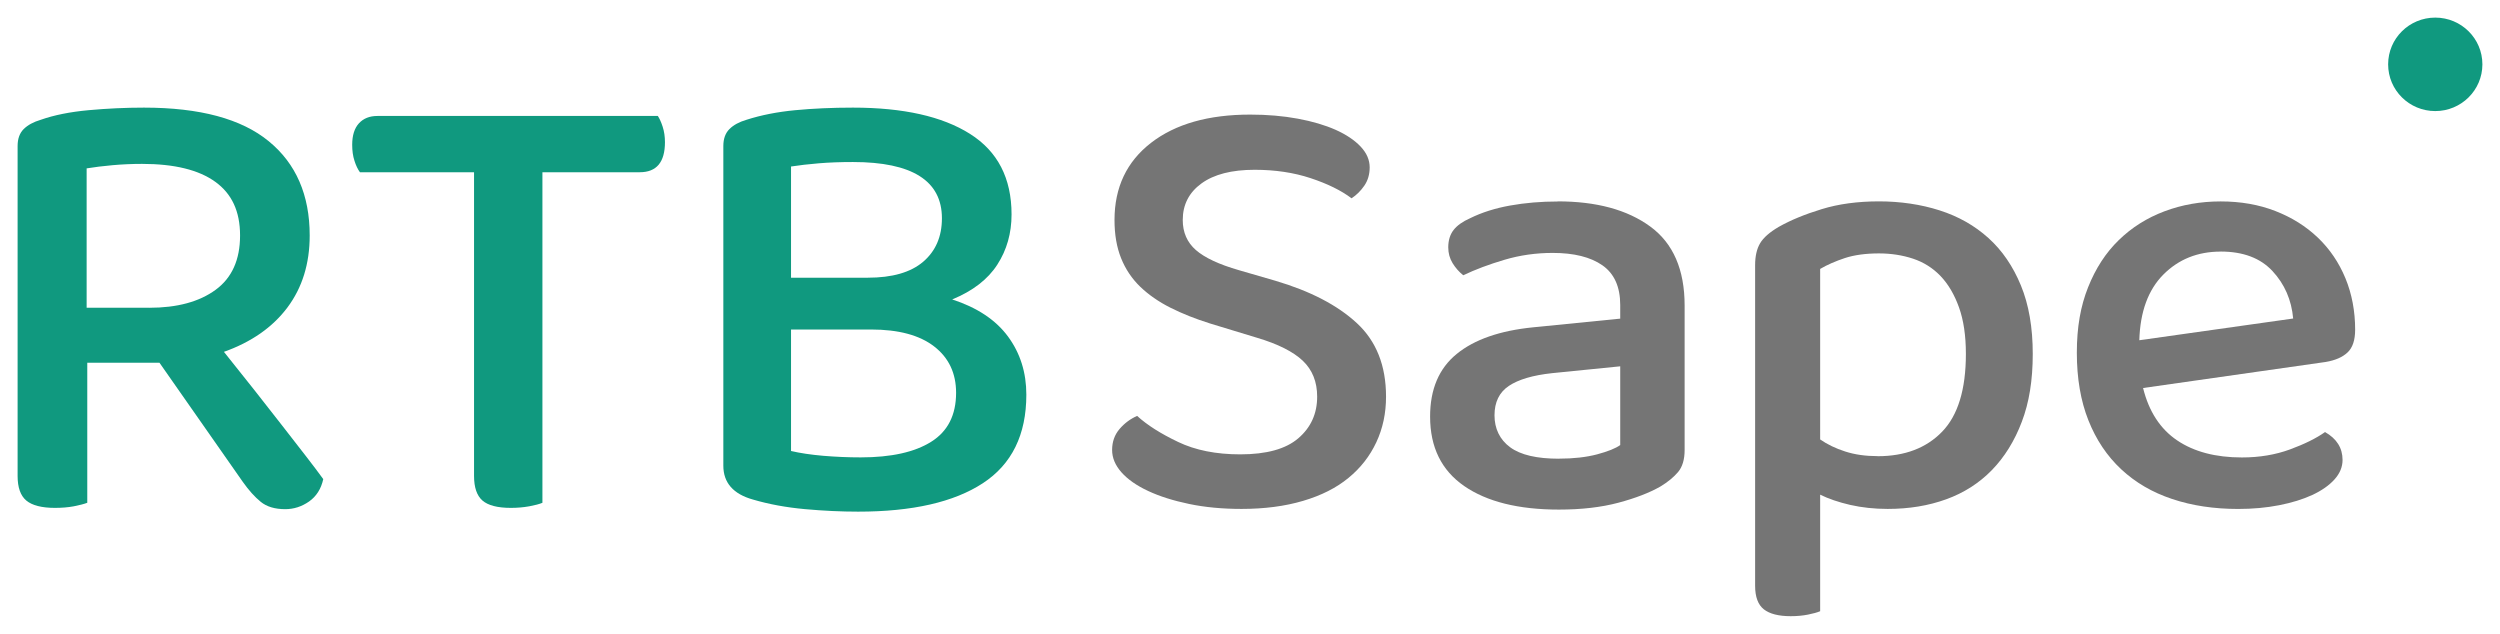
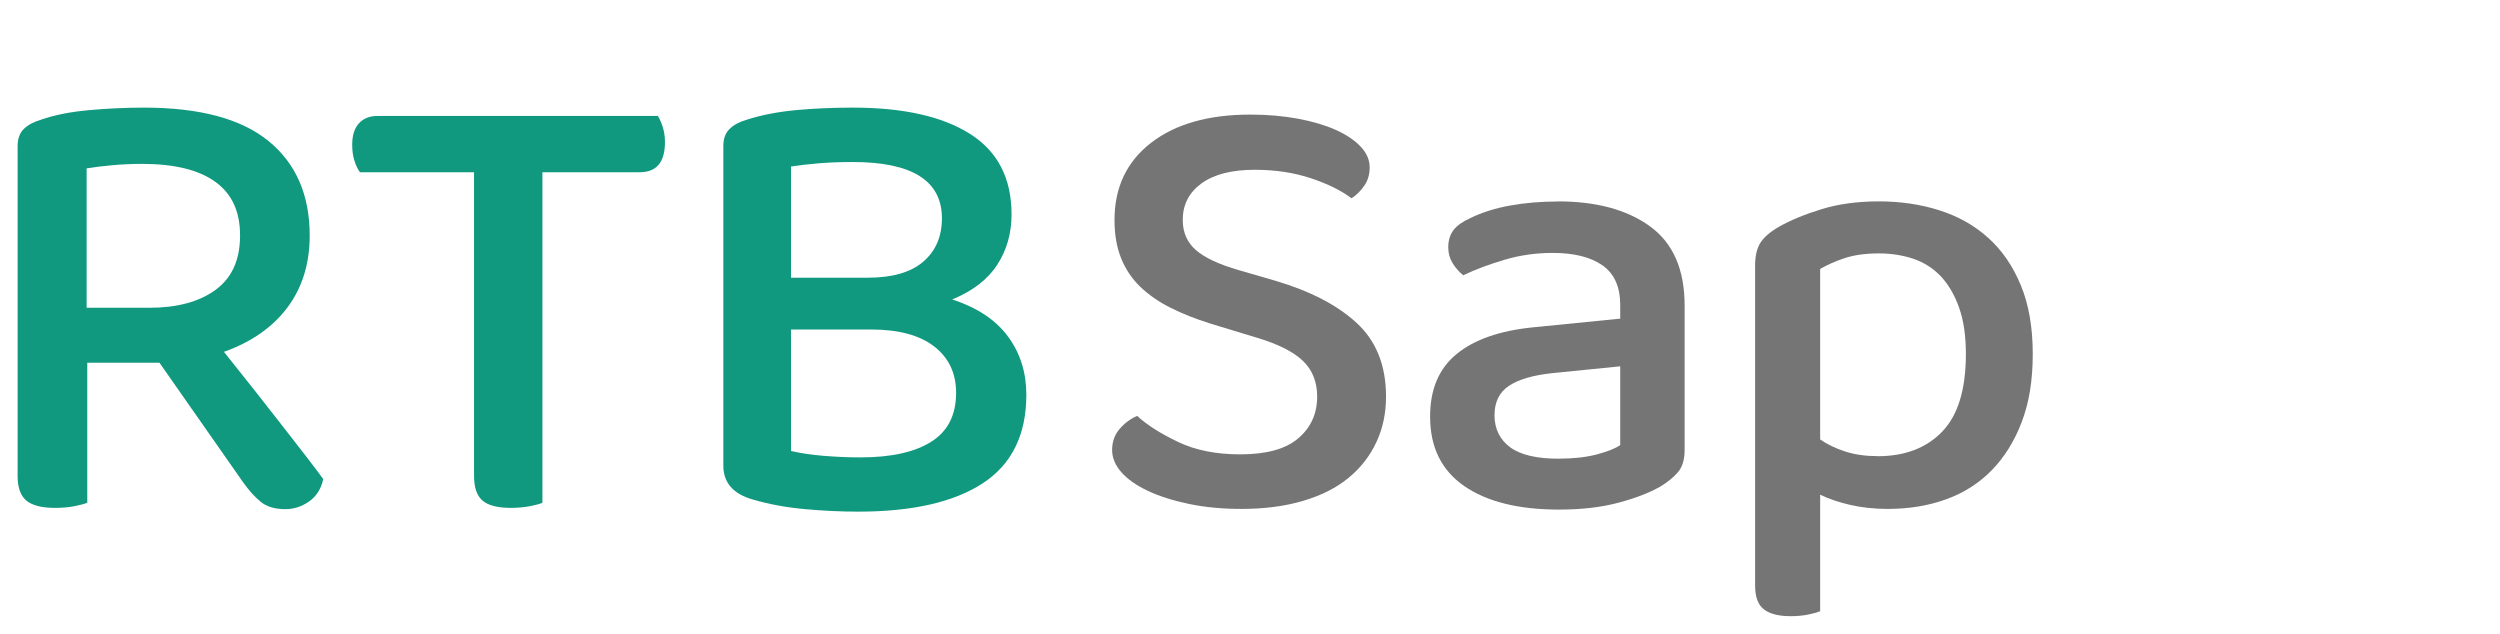
<svg xmlns="http://www.w3.org/2000/svg" viewBox="5990.498 5072 142.002 36">
  <path fill="#10997F" stroke="none" fill-opacity="1" stroke-width="1" stroke-opacity="1" id="tSvg16146c967e7" d="M 5995.455 5100.559 C 5995.258 5100.632 5995.004 5100.697 5994.685 5100.759 C 5994.367 5100.818 5994.013 5100.848 5993.621 5100.848 C 5992.866 5100.848 5992.322 5100.707 5991.992 5100.431 C 5991.661 5100.153 5991.498 5099.687 5991.498 5099.032 C 5991.498 5092.786 5991.498 5086.54 5991.498 5080.294 C 5991.498 5079.884 5991.612 5079.562 5991.844 5079.331 C 5992.075 5079.102 5992.4 5078.926 5992.816 5078.803 C 5993.571 5078.537 5994.476 5078.356 5995.526 5078.259 C 5996.576 5078.163 5997.626 5078.113 5998.676 5078.113 C 6001.849 5078.113 6004.213 5078.749 6005.761 5080.021 C 6007.313 5081.29 6008.089 5083.078 6008.089 5085.377 C 6008.089 5086.976 6007.667 5088.337 6006.826 5089.463 C 6005.982 5090.589 6004.778 5091.43 6003.217 5091.985 C 6003.802 5092.713 6004.377 5093.434 6004.94 5094.148 C 6005.5 5094.864 6006.032 5095.539 6006.533 5096.182 C 6007.032 5096.823 6007.486 5097.405 6007.887 5097.925 C 6008.289 5098.446 6008.614 5098.874 6008.859 5099.214 C 6008.738 5099.77 6008.467 5100.193 6008.054 5100.485 C 6007.638 5100.775 6007.187 5100.921 6006.7 5100.921 C 6006.113 5100.921 6005.65 5100.782 6005.308 5100.504 C 6004.966 5100.226 6004.624 5099.845 6004.282 5099.36 C 6002.707 5097.108 6001.132 5094.856 5999.557 5092.605 C 5998.19 5092.605 5996.822 5092.605 5995.455 5092.605C 5995.455 5095.256 5995.455 5097.907 5995.455 5100.559Z M 5998.97 5089.482 C 6000.557 5089.482 6001.814 5089.143 6002.742 5088.464 C 6003.671 5087.786 6004.134 5086.757 6004.134 5085.377 C 6004.134 5083.997 6003.664 5083.005 6002.726 5082.327 C 6001.785 5081.648 6000.4 5081.309 5998.569 5081.309 C 5998.008 5081.309 5997.453 5081.333 5996.901 5081.382 C 5996.353 5081.432 5995.859 5081.491 5995.419 5081.564 C 5995.419 5084.202 5995.419 5086.841 5995.419 5089.48 C 5996.604 5089.48 5997.788 5089.48 5998.973 5089.48C 5998.972 5089.48 5998.971 5089.481 5998.97 5089.482Z" />
  <path fill="#10997F" stroke="none" fill-opacity="1" stroke-width="1" stroke-opacity="1" id="tSvg186d78a5110" d="M 6021.308 5081.783 C 6021.308 5088.041 6021.308 5094.3 6021.308 5100.559 C 6021.137 5100.632 6020.888 5100.697 6020.557 5100.759 C 6020.227 5100.818 6019.881 5100.848 6019.515 5100.848 C 6018.757 5100.848 6018.22 5100.707 6017.902 5100.431 C 6017.583 5100.153 6017.424 5099.687 6017.424 5099.032 C 6017.424 5093.282 6017.424 5087.533 6017.424 5081.783 C 6015.264 5081.783 6013.103 5081.783 6010.942 5081.783 C 6010.819 5081.613 6010.714 5081.396 6010.631 5081.128 C 6010.543 5080.862 6010.503 5080.56 6010.503 5080.221 C 6010.503 5079.689 6010.631 5079.284 6010.887 5079.003 C 6011.144 5078.726 6011.491 5078.587 6011.933 5078.587 C 6017.243 5078.587 6022.554 5078.587 6027.864 5078.587 C 6027.961 5078.733 6028.054 5078.938 6028.14 5079.204 C 6028.225 5079.47 6028.268 5079.759 6028.268 5080.075 C 6028.268 5081.213 6027.79 5081.783 6026.838 5081.783C 6024.995 5081.783 6023.151 5081.783 6021.308 5081.783Z" />
  <path fill="#10997F" stroke="none" fill-opacity="1" stroke-width="1" stroke-opacity="1" id="tSvg5cd715ca98" d="M 6047.955 5084.18 C 6047.955 5085.247 6047.686 5086.196 6047.147 5087.03 C 6046.61 5087.866 6045.755 5088.526 6044.584 5089.008 C 6046 5089.47 6047.057 5090.17 6047.753 5091.114 C 6048.449 5092.059 6048.795 5093.161 6048.795 5094.418 C 6048.795 5096.694 6047.971 5098.37 6046.325 5099.447 C 6044.677 5100.525 6042.313 5101.062 6039.237 5101.062 C 6038.285 5101.062 6037.277 5101.015 6036.216 5100.919 C 6035.151 5100.822 6034.171 5100.641 6033.268 5100.375 C 6032.144 5100.061 6031.584 5099.418 6031.584 5098.45 C 6031.584 5092.398 6031.584 5086.346 6031.584 5080.294 C 6031.584 5079.884 6031.698 5079.562 6031.931 5079.331 C 6032.163 5079.1 6032.484 5078.926 6032.902 5078.803 C 6033.731 5078.537 6034.653 5078.356 6035.667 5078.259 C 6036.679 5078.163 6037.771 5078.113 6038.945 5078.113 C 6041.802 5078.113 6044.019 5078.61 6045.591 5079.602 C 6047.166 5080.596 6047.955 5082.119 6047.955 5084.178C 6047.955 5084.179 6047.955 5084.179 6047.955 5084.18Z M 6035.427 5087.774 C 6036.88 5087.774 6038.333 5087.774 6039.786 5087.774 C 6041.178 5087.774 6042.225 5087.473 6042.935 5086.868 C 6043.643 5086.262 6044 5085.44 6044 5084.399 C 6044 5082.27 6042.313 5081.203 6038.945 5081.203 C 6038.237 5081.203 6037.591 5081.227 6037.004 5081.276 C 6036.418 5081.326 6035.893 5081.385 6035.429 5081.458 C 6035.429 5083.564 6035.429 5085.67 6035.429 5087.777C 6035.429 5087.776 6035.428 5087.775 6035.427 5087.774Z M 6044.805 5094.312 C 6044.805 5093.198 6044.389 5092.32 6043.56 5091.679 C 6042.729 5091.036 6041.534 5090.716 6039.971 5090.716 C 6038.457 5090.716 6036.943 5090.716 6035.429 5090.716 C 6035.429 5093.016 6035.429 5095.317 6035.429 5097.617 C 6035.943 5097.737 6036.553 5097.829 6037.261 5097.89 C 6037.969 5097.949 6038.676 5097.98 6039.384 5097.98 C 6041.118 5097.98 6042.456 5097.683 6043.396 5097.089C 6044.337 5096.498 6044.805 5095.57 6044.805 5094.312Z" />
  <path fill="#757575" stroke="none" fill-opacity="1" stroke-width="1" stroke-opacity="1" id="tSvg255aa8f606" d="M 6060.943 5097.808 C 6062.435 5097.808 6063.537 5097.504 6064.247 5096.891 C 6064.957 5096.281 6065.314 5095.495 6065.314 5094.531 C 6065.314 5093.686 6065.04 5093.005 6064.496 5092.489 C 6063.95 5091.974 6063.088 5091.54 6061.903 5091.187 C 6061.015 5090.917 6060.127 5090.647 6059.24 5090.377 C 6058.411 5090.118 6057.66 5089.819 6056.983 5089.48 C 6056.309 5089.14 6055.734 5088.74 6055.259 5088.283 C 6054.786 5087.824 6054.425 5087.284 6054.176 5086.663 C 6053.926 5086.041 6053.803 5085.318 6053.803 5084.496 C 6053.803 5082.642 6054.496 5081.18 6055.881 5080.11 C 6057.266 5079.041 6059.142 5078.509 6061.511 5078.509 C 6062.482 5078.509 6063.382 5078.587 6064.211 5078.74 C 6065.04 5078.893 6065.755 5079.105 6066.361 5079.373 C 6066.964 5079.644 6067.44 5079.962 6067.782 5080.325 C 6068.126 5080.69 6068.297 5081.083 6068.297 5081.505 C 6068.297 5081.903 6068.195 5082.251 6067.995 5082.543 C 6067.793 5082.838 6067.551 5083.078 6067.268 5083.264 C 6066.677 5082.817 6065.9 5082.437 6064.941 5082.119 C 6063.981 5081.801 6062.922 5081.644 6061.762 5081.644 C 6060.458 5081.644 6059.454 5081.903 6058.743 5082.419 C 6058.033 5082.934 6057.679 5083.629 6057.679 5084.496 C 6057.679 5085.2 6057.929 5085.77 6058.425 5086.203 C 6058.924 5086.639 6059.739 5087.021 6060.876 5087.348 C 6061.563 5087.547 6062.249 5087.747 6062.936 5087.946 C 6064.926 5088.533 6066.47 5089.336 6067.573 5090.358 C 6068.675 5091.38 6069.226 5092.77 6069.226 5094.531 C 6069.226 5095.471 6069.043 5096.333 6068.675 5097.12 C 6068.306 5097.907 6067.782 5098.582 6067.093 5099.145 C 6066.406 5099.711 6065.549 5100.144 6064.518 5100.448 C 6063.489 5100.754 6062.321 5100.907 6061.019 5100.907 C 6059.929 5100.907 6058.936 5100.813 6058.035 5100.624 C 6057.135 5100.436 6056.359 5100.191 6055.708 5099.885 C 6055.055 5099.581 6054.553 5099.228 6054.199 5098.83 C 6053.845 5098.429 6053.667 5098.008 6053.667 5097.56 C 6053.667 5097.089 6053.81 5096.694 6054.092 5096.364 C 6054.375 5096.036 6054.708 5095.789 6055.088 5095.624 C 6055.655 5096.142 6056.432 5096.635 6057.416 5097.103 C 6058.397 5097.574 6059.575 5097.808 6060.948 5097.808C 6060.946 5097.808 6060.944 5097.808 6060.943 5097.808Z" />
  <path fill="#757575" stroke="none" fill-opacity="1" stroke-width="1" stroke-opacity="1" id="tSvg16ff2b81ce" d="M 6078.976 5083.438 C 6081.178 5083.438 6082.931 5083.914 6084.233 5084.866 C 6085.535 5085.817 6086.186 5087.313 6086.186 5089.357 C 6086.186 5092.092 6086.186 5094.827 6086.186 5097.563 C 6086.186 5098.102 6086.06 5098.519 6085.813 5098.813 C 6085.563 5099.108 6085.228 5099.383 6084.801 5099.64 C 6084.183 5099.991 6083.392 5100.297 6082.421 5100.556 C 6081.449 5100.815 6080.326 5100.945 6079.045 5100.945 C 6076.748 5100.945 6074.955 5100.497 6073.665 5099.607 C 6072.373 5098.714 6071.729 5097.4 6071.729 5095.662 C 6071.729 5094.112 6072.23 5092.927 6073.238 5092.106 C 6074.242 5091.284 6075.694 5090.78 6077.589 5090.591 C 6079.235 5090.427 6080.882 5090.263 6082.528 5090.099 C 6082.528 5089.841 6082.528 5089.582 6082.528 5089.324 C 6082.528 5088.292 6082.19 5087.541 6081.516 5087.07 C 6080.841 5086.599 6079.9 5086.366 6078.691 5086.366 C 6077.744 5086.366 6076.832 5086.495 6075.957 5086.755 C 6075.081 5087.014 6074.299 5087.306 6073.613 5087.635 C 6073.375 5087.447 6073.173 5087.218 6073.007 5086.948 C 6072.841 5086.677 6072.76 5086.378 6072.76 5086.05 C 6072.76 5085.652 6072.862 5085.323 6073.062 5085.064 C 6073.261 5084.807 6073.577 5084.583 6074.002 5084.395 C 6074.665 5084.067 6075.423 5083.827 6076.276 5083.674 C 6077.128 5083.521 6078.029 5083.445 6078.976 5083.445C 6078.976 5083.443 6078.976 5083.441 6078.976 5083.438Z M 6079.048 5098.052 C 6079.877 5098.052 6080.599 5097.97 6081.214 5097.808 C 6081.829 5097.643 6082.266 5097.468 6082.528 5097.28 C 6082.528 5095.789 6082.528 5094.298 6082.528 5092.807 C 6081.237 5092.937 6079.946 5093.066 6078.656 5093.196 C 6077.565 5093.314 6076.751 5093.554 6076.204 5093.919 C 6075.658 5094.284 6075.387 5094.84 6075.387 5095.591 C 6075.387 5096.343 6075.684 5096.971 6076.276 5097.405 C 6076.867 5097.841 6077.791 5098.055 6079.045 5098.055C 6079.046 5098.054 6079.047 5098.053 6079.048 5098.052Z" />
  <path fill="#757575" stroke="none" fill-opacity="1" stroke-width="1" stroke-opacity="1" id="tSvg42983ba6df" d="M 6097.72 5100.907 C 6096.963 5100.907 6096.252 5100.829 6095.59 5100.679 C 6094.927 5100.525 6094.359 5100.332 6093.884 5100.097 C 6093.884 5102.304 6093.884 5104.511 6093.884 5106.717 C 6093.718 5106.788 6093.487 5106.852 6093.193 5106.91 C 6092.896 5106.969 6092.571 5107 6092.214 5107 C 6091.528 5107 6091.017 5106.87 6090.687 5106.611 C 6090.357 5106.352 6090.19 5105.907 6090.19 5105.274 C 6090.19 5099.204 6090.19 5093.135 6090.19 5087.065 C 6090.19 5086.55 6090.285 5086.133 6090.475 5085.815 C 6090.663 5085.497 6091.019 5085.186 6091.54 5084.882 C 6092.202 5084.508 6093.015 5084.171 6093.974 5083.879 C 6094.934 5083.584 6096.017 5083.438 6097.224 5083.438 C 6098.43 5083.438 6099.604 5083.608 6100.668 5083.949 C 6101.735 5084.291 6102.656 5084.811 6103.44 5085.518 C 6104.222 5086.222 6104.837 5087.122 6105.286 5088.212 C 6105.737 5089.305 6105.96 5090.601 6105.96 5092.103 C 6105.96 5093.606 6105.754 5094.868 6105.338 5095.959 C 6104.925 5097.051 6104.355 5097.965 6103.635 5098.705 C 6102.913 5099.444 6102.048 5099.998 6101.041 5100.361C 6100.034 5100.726 6098.927 5100.907 6097.72 5100.907Z M 6097.153 5097.913 C 6098.692 5097.913 6099.913 5097.45 6100.811 5096.522 C 6101.711 5095.594 6102.162 5094.122 6102.162 5092.101 C 6102.162 5091.067 6102.031 5090.186 6101.77 5089.458 C 6101.509 5088.73 6101.16 5088.137 6100.723 5087.68 C 6100.286 5087.223 6099.763 5086.894 6099.16 5086.693 C 6098.554 5086.493 6097.91 5086.394 6097.224 5086.394 C 6096.466 5086.394 6095.82 5086.484 6095.288 5086.658 C 6094.756 5086.835 6094.286 5087.039 6093.884 5087.275 C 6093.884 5090.503 6093.884 5093.731 6093.884 5096.96 C 6094.286 5097.24 6094.761 5097.471 6095.305 5097.645 C 6095.851 5097.822 6096.464 5097.909 6097.153 5097.909C 6097.153 5097.91 6097.153 5097.912 6097.153 5097.913Z" />
-   <path fill="#757575" stroke="none" fill-opacity="1" stroke-width="1" stroke-opacity="1" id="tSvg162b01949e0" d="M 6112.226 5094.039 C 6112.557 5095.377 6113.205 5096.368 6114.162 5097.014 C 6115.122 5097.662 6116.348 5097.984 6117.839 5097.984 C 6118.835 5097.984 6119.744 5097.831 6120.573 5097.527 C 6121.402 5097.221 6122.065 5096.894 6122.562 5096.541 C 6123.224 5096.917 6123.557 5097.445 6123.557 5098.126 C 6123.557 5098.526 6123.402 5098.896 6123.096 5099.235 C 6122.787 5099.576 6122.369 5099.868 6121.835 5100.116 C 6121.303 5100.361 6120.676 5100.556 6119.953 5100.697 C 6119.231 5100.839 6118.455 5100.909 6117.626 5100.909 C 6116.253 5100.909 6115.003 5100.721 6113.88 5100.344 C 6112.754 5099.97 6111.789 5099.407 6110.984 5098.655 C 6110.179 5097.904 6109.557 5096.976 6109.12 5095.872 C 6108.682 5094.769 6108.464 5093.488 6108.464 5092.033 C 6108.464 5090.577 6108.678 5089.385 6109.103 5088.318 C 6109.528 5087.249 6110.108 5086.356 6110.844 5085.641 C 6111.578 5084.925 6112.443 5084.378 6113.436 5084.004 C 6114.431 5083.629 6115.495 5083.441 6116.633 5083.441 C 6117.77 5083.441 6118.806 5083.622 6119.742 5083.987 C 6120.678 5084.352 6121.483 5084.856 6122.158 5085.502 C 6122.832 5086.147 6123.353 5086.917 6123.721 5087.807 C 6124.089 5088.7 6124.272 5089.675 6124.272 5090.73 C 6124.272 5091.317 6124.129 5091.748 6123.844 5092.016 C 6123.559 5092.287 6123.146 5092.468 6122.6 5092.56 C 6119.143 5093.053 6115.686 5093.546 6112.229 5094.039C 6112.228 5094.039 6112.227 5094.039 6112.226 5094.039Z M 6116.63 5086.291 C 6115.329 5086.291 6114.245 5086.726 6113.381 5087.593 C 6112.516 5088.462 6112.06 5089.706 6112.013 5091.326 C 6114.926 5090.915 6117.839 5090.503 6120.752 5090.092 C 6120.657 5089.034 6120.265 5088.137 6119.578 5087.398 C 6118.892 5086.658 6117.908 5086.288 6116.63 5086.288C 6116.63 5086.289 6116.63 5086.29 6116.63 5086.291Z" />
-   <path fill="#10997F" stroke="none" fill-opacity="1" stroke-width="1" stroke-opacity="1" id="tSvgad155026d2" d="M 6131.5 5075.654 C 6131.5 5077.119 6130.303 5078.309 6128.823 5078.309 C 6127.343 5078.309 6126.146 5077.122 6126.146 5075.654 C 6126.146 5074.187 6127.343 5073 6128.823 5073C 6130.303 5073 6131.5 5074.189 6131.5 5075.654Z" />
  <defs>
    <filter id="tSvgHighlight" x="0" y="0" width="100%" height="100%" filterUnits="userSpaceOnUse">
      <feMorphology in="SourceAlpha" operator="dilate" radius="2" result="expanded" />
      <feFlood flood-color="#006fff" result="outline-color" />
      <feComposite in="outline-color" in2="expanded" operator="in" result="outline" />
      <feComposite in="SourceGraphic" in2="outline" operator="over" />
    </filter>
  </defs>
</svg>